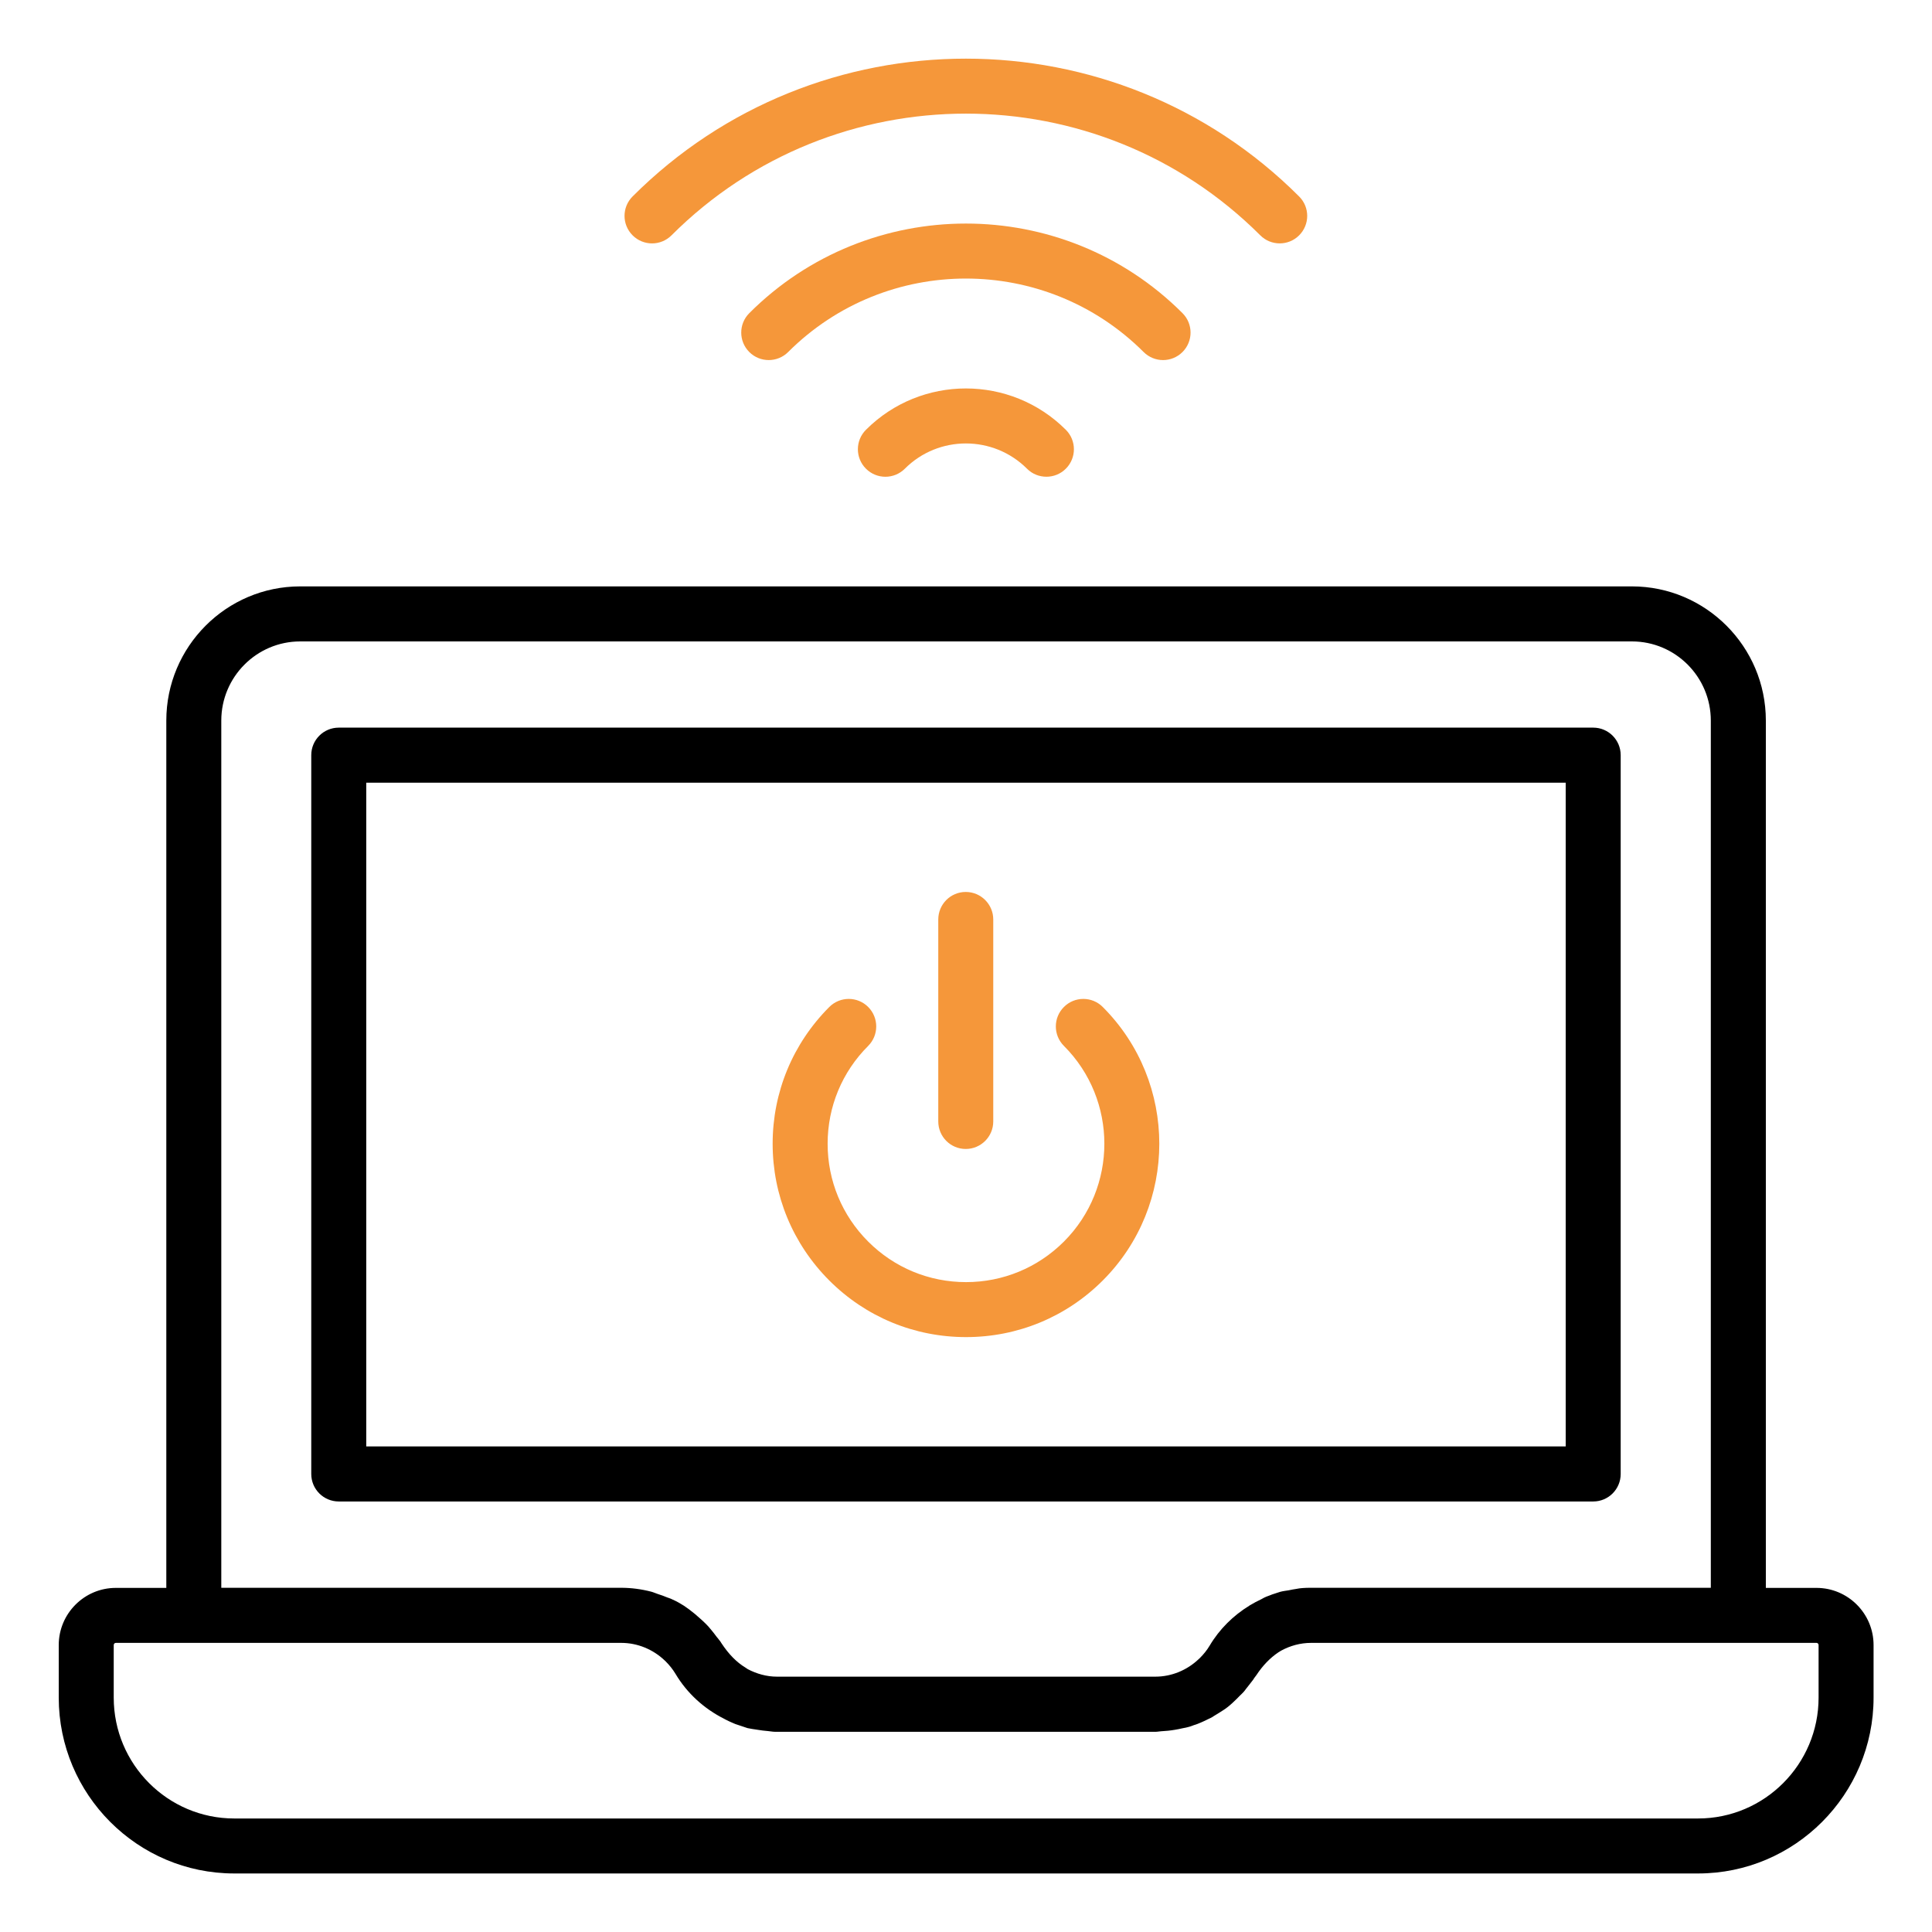
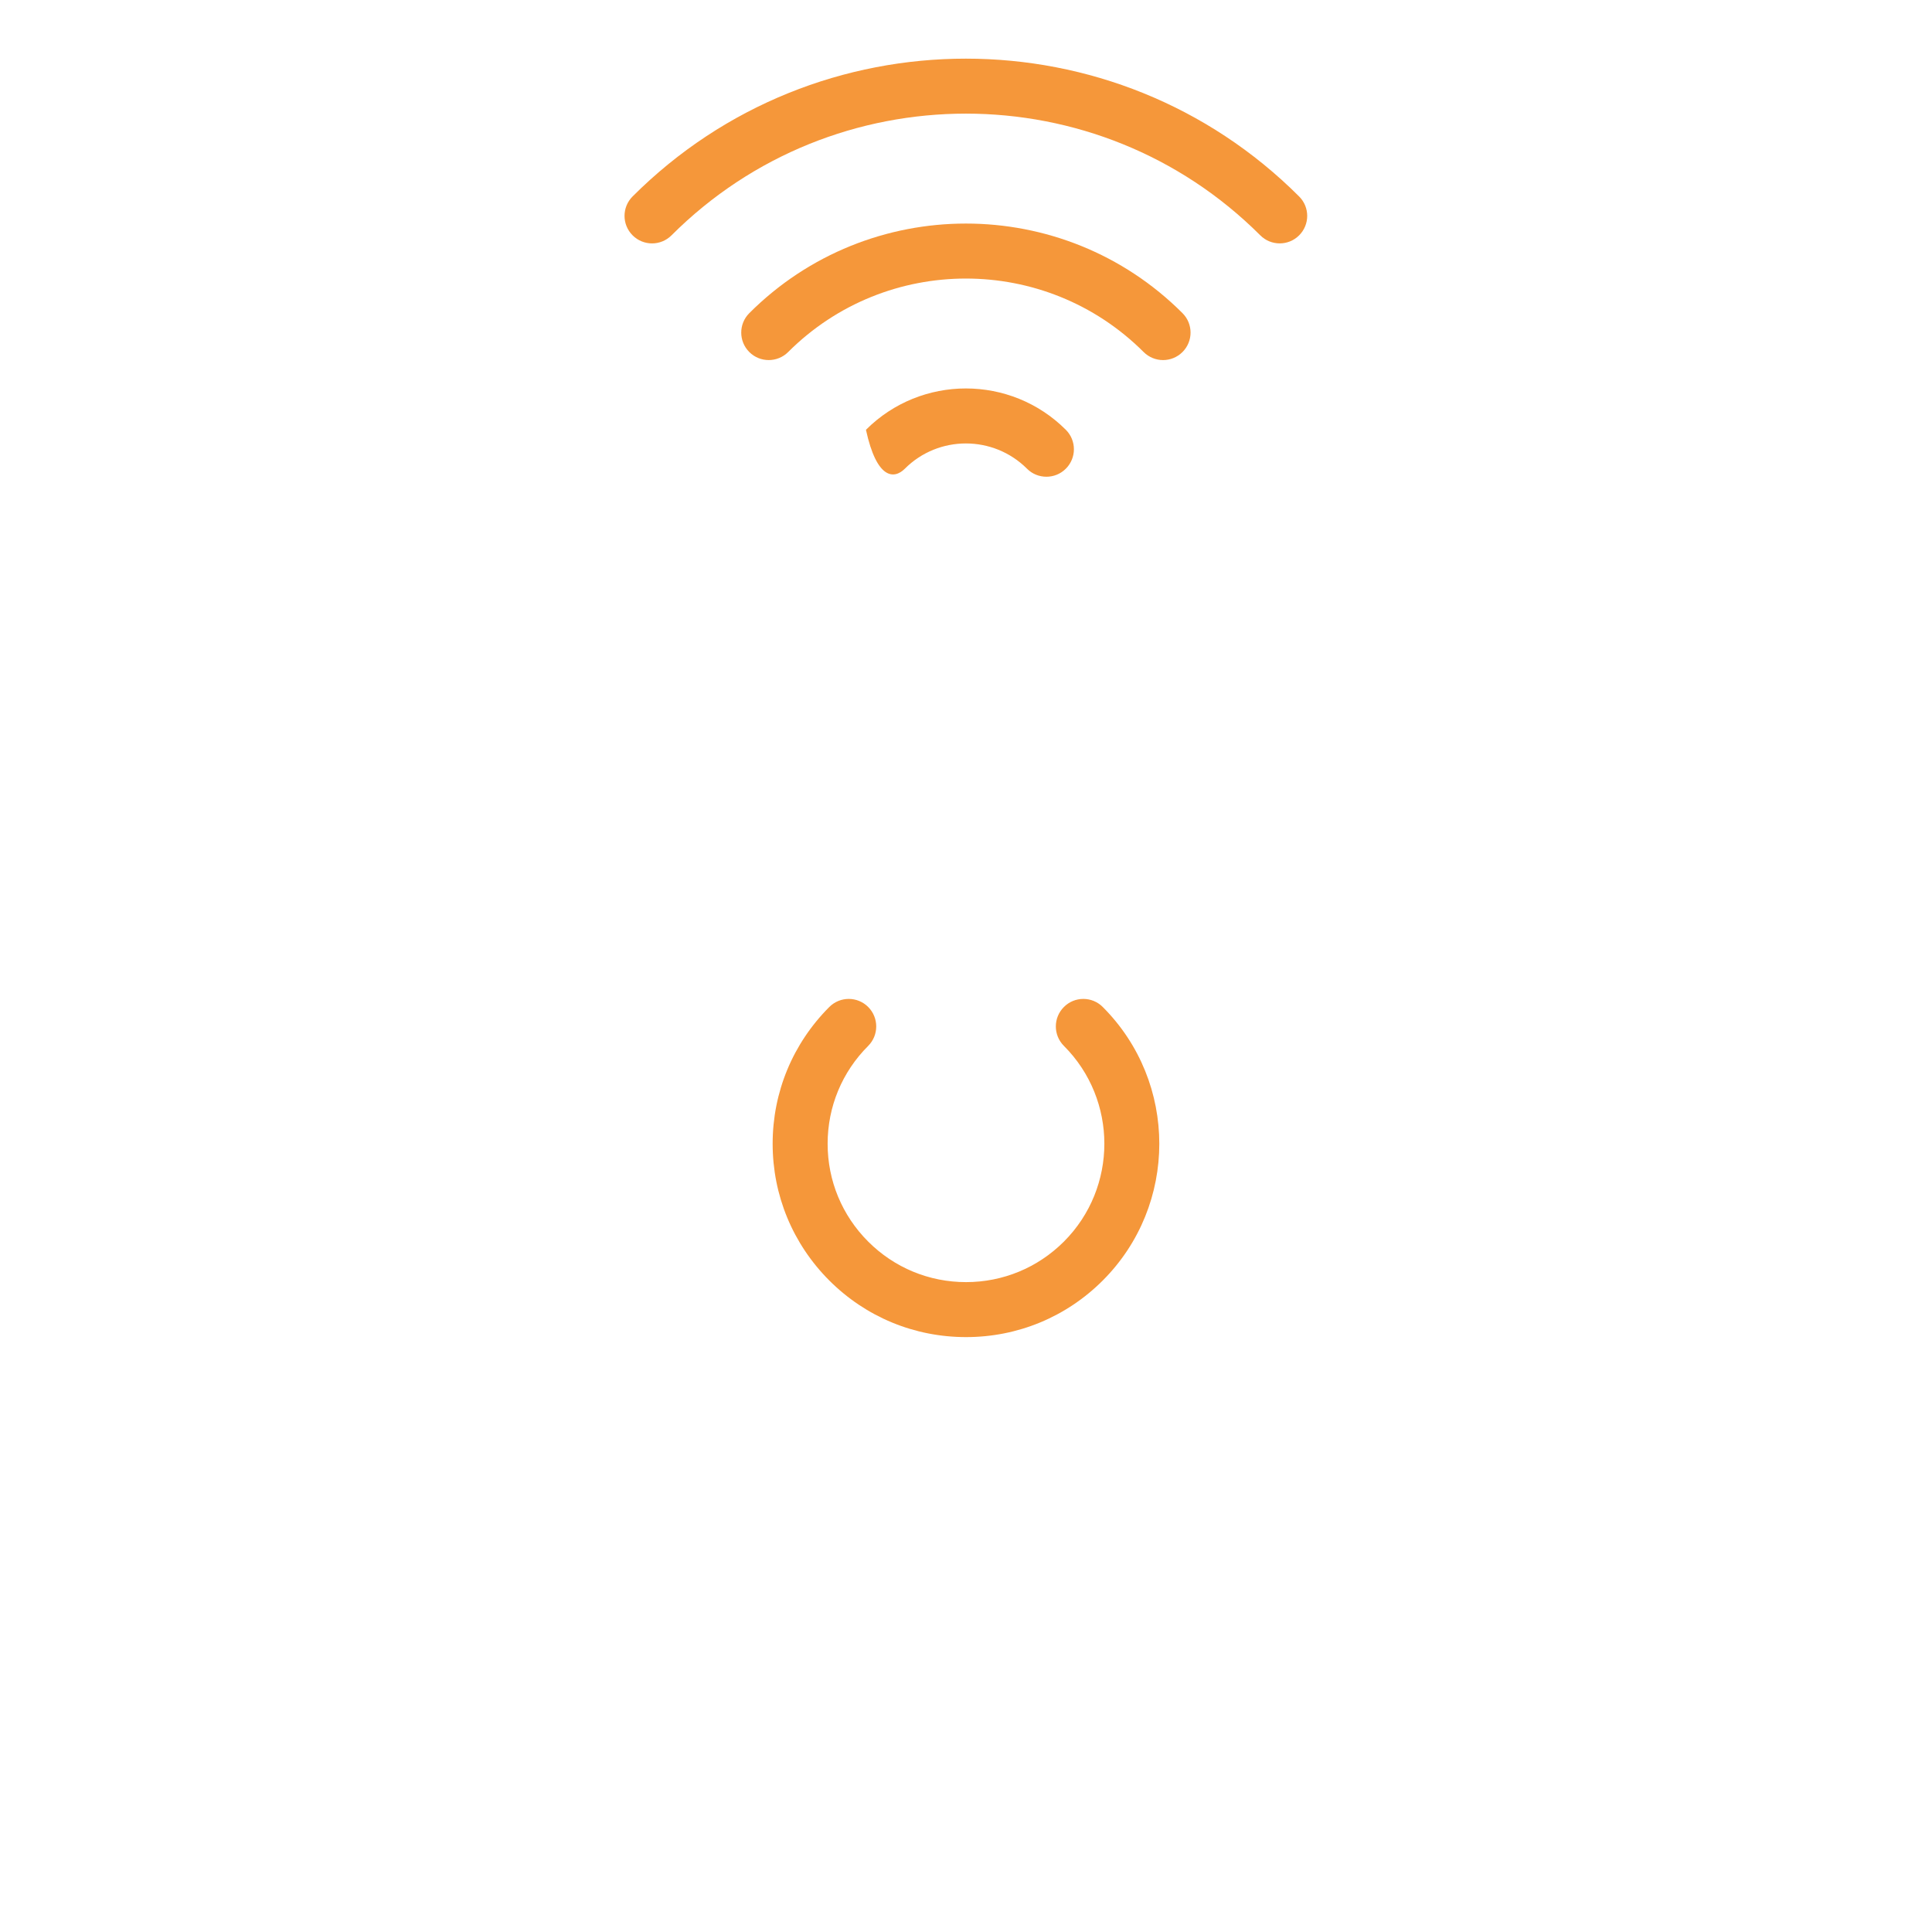
<svg xmlns="http://www.w3.org/2000/svg" width="37" height="37" viewBox="0 0 37 37" fill="none">
-   <path d="M34.788 30.41H33.818V13.8C33.818 12.383 32.667 11.23 31.253 11.23H5.749C4.335 11.23 3.185 12.383 3.185 13.8V30.41H2.218C1.616 30.41 1.125 30.901 1.125 31.505V32.511C1.125 34.368 2.633 35.879 4.486 35.879H32.52C34.373 35.879 35.881 34.368 35.881 32.511V31.505C35.881 30.901 35.391 30.41 34.788 30.41ZM4.238 13.8C4.238 12.964 4.916 12.284 5.749 12.284H31.253C32.087 12.284 32.764 12.964 32.764 13.8V30.408H25.081C24.99 30.408 24.891 30.416 24.85 30.425C24.845 30.426 24.84 30.428 24.835 30.428C24.783 30.434 24.732 30.446 24.68 30.456C24.626 30.466 24.575 30.469 24.515 30.486C24.507 30.488 24.452 30.506 24.444 30.509C24.386 30.527 24.331 30.546 24.308 30.557C24.23 30.583 24.17 30.617 24.157 30.626C24.154 30.628 24.148 30.631 24.145 30.632C24.075 30.665 24.007 30.701 23.941 30.741C23.939 30.742 23.936 30.743 23.934 30.744L23.934 30.744C23.931 30.746 23.929 30.748 23.927 30.75C23.619 30.939 23.354 31.199 23.165 31.518C23.113 31.605 23.049 31.683 22.979 31.753C22.974 31.758 22.969 31.762 22.964 31.767C22.961 31.77 22.957 31.774 22.953 31.777C22.732 31.986 22.437 32.11 22.126 32.11H14.88C14.682 32.11 14.492 32.056 14.32 31.966C14.309 31.959 14.296 31.95 14.274 31.935C14.108 31.835 13.956 31.68 13.819 31.473C13.801 31.443 13.784 31.418 13.774 31.409C13.76 31.387 13.742 31.369 13.726 31.349C13.693 31.304 13.659 31.26 13.624 31.218C13.584 31.167 13.544 31.124 13.509 31.09C13.46 31.041 13.408 30.996 13.356 30.951C13.339 30.938 13.325 30.92 13.307 30.908C13.302 30.903 13.289 30.895 13.283 30.889C13.268 30.877 13.253 30.865 13.238 30.854C13.216 30.837 13.203 30.824 13.174 30.805C13.169 30.801 13.164 30.797 13.158 30.794C13.117 30.763 13.078 30.738 13.039 30.716C12.976 30.677 12.906 30.643 12.846 30.617C12.825 30.607 12.8 30.602 12.779 30.593C12.72 30.567 12.659 30.547 12.598 30.527C12.556 30.514 12.519 30.495 12.474 30.483C12.286 30.434 12.087 30.408 11.9 30.408H4.238V13.8ZM22.733 33.078C22.727 33.08 22.721 33.082 22.716 33.083C22.719 33.083 22.722 33.081 22.725 33.08C22.728 33.079 22.73 33.079 22.733 33.078ZM34.828 32.511C34.828 33.788 33.792 34.826 32.52 34.826H4.486C3.213 34.826 2.178 33.788 2.178 32.511V31.505C2.178 31.482 2.196 31.463 2.218 31.463H11.897C12.211 31.463 12.51 31.589 12.732 31.802L12.739 31.808C12.739 31.809 12.745 31.814 12.748 31.817C12.819 31.888 12.883 31.967 12.936 32.055C13.159 32.43 13.486 32.724 13.865 32.915C13.886 32.926 13.903 32.937 13.927 32.947C13.95 32.959 13.981 32.974 14.017 32.989C14.02 32.991 14.024 32.993 14.028 32.994C14.045 33.002 14.061 33.009 14.082 33.017L14.315 33.095C14.37 33.107 14.437 33.117 14.506 33.127C14.573 33.139 14.64 33.146 14.708 33.152C14.755 33.156 14.798 33.166 14.849 33.166H22.127C22.168 33.166 22.197 33.158 22.234 33.156C22.323 33.151 22.41 33.143 22.497 33.128C22.543 33.121 22.595 33.11 22.653 33.097C22.67 33.093 22.687 33.091 22.704 33.087C22.699 33.088 22.694 33.09 22.689 33.091C22.719 33.085 22.766 33.072 22.784 33.067C22.803 33.061 22.831 33.052 22.865 33.038C22.916 33.024 22.959 33.005 22.999 32.988C23.048 32.967 23.096 32.945 23.144 32.92C23.204 32.895 23.244 32.867 23.25 32.862C23.307 32.829 23.364 32.792 23.454 32.734C23.474 32.721 23.493 32.707 23.511 32.692C23.571 32.645 23.628 32.591 23.684 32.536C23.704 32.517 23.723 32.497 23.742 32.477C23.768 32.451 23.8 32.422 23.818 32.401C23.837 32.38 23.848 32.364 23.86 32.347C23.888 32.313 23.915 32.278 23.942 32.243C23.942 32.242 23.943 32.241 23.943 32.241C23.98 32.196 24.015 32.149 24.017 32.14C24.027 32.128 24.053 32.093 24.062 32.08C24.183 31.896 24.324 31.751 24.48 31.646C24.482 31.645 24.484 31.643 24.486 31.642C24.492 31.638 24.498 31.635 24.503 31.632C24.512 31.627 24.521 31.621 24.531 31.614C24.706 31.518 24.904 31.463 25.109 31.463H34.788C34.81 31.463 34.828 31.482 34.828 31.505V32.511Z" fill="black" />
-   <path d="M31.038 28.228V14.462C31.038 14.171 30.803 13.935 30.512 13.935H6.488C6.196 13.935 5.961 14.171 5.961 14.462V28.228C5.961 28.519 6.196 28.755 6.488 28.755H30.512C30.803 28.755 31.038 28.519 31.038 28.228ZM29.985 27.701H7.014V14.989H29.985V27.701Z" fill="black" />
  <path d="M18.501 25.607C19.49 25.607 20.42 25.222 21.119 24.523C22.563 23.079 22.563 20.729 21.119 19.285C20.914 19.079 20.58 19.079 20.375 19.285C20.169 19.491 20.169 19.824 20.375 20.03C21.408 21.063 21.408 22.744 20.375 23.778C19.874 24.278 19.208 24.554 18.501 24.554C17.793 24.554 17.127 24.278 16.627 23.778C16.126 23.277 15.85 22.612 15.85 21.904C15.85 21.196 16.126 20.53 16.627 20.03C16.832 19.824 16.832 19.491 16.627 19.285C16.421 19.079 16.088 19.079 15.882 19.285C15.183 19.985 14.797 20.915 14.797 21.904C14.797 22.893 15.183 23.823 15.882 24.523C16.581 25.222 17.511 25.607 18.501 25.607Z" fill="#F5973A" />
-   <path d="M18.495 22.004C18.786 22.004 19.022 21.768 19.022 21.477V17.609C19.022 17.318 18.786 17.082 18.495 17.082C18.204 17.082 17.969 17.318 17.969 17.609V21.477C17.969 21.768 18.204 22.004 18.495 22.004Z" fill="#F5973A" />
  <path d="M24.508 4.661C24.643 4.661 24.777 4.61 24.88 4.507C25.086 4.301 25.086 3.968 24.88 3.763C21.362 0.244 15.635 0.243 12.115 3.762C11.909 3.968 11.909 4.301 12.115 4.507C12.321 4.713 12.654 4.713 12.86 4.507C15.969 1.399 21.027 1.399 24.136 4.507C24.239 4.61 24.373 4.661 24.508 4.661Z" fill="#F5973A" />
  <path d="M22.274 6.896C22.409 6.896 22.543 6.844 22.646 6.742C22.852 6.536 22.852 6.203 22.646 5.997C20.359 3.709 16.637 3.71 14.35 5.997C14.144 6.203 14.144 6.536 14.35 6.742C14.555 6.947 14.889 6.947 15.094 6.742C16.972 4.865 20.025 4.866 21.902 6.742C22.005 6.844 22.139 6.896 22.274 6.896Z" fill="#F5973A" />
-   <path d="M16.584 8.231C16.378 8.437 16.378 8.77 16.584 8.976C16.79 9.182 17.123 9.182 17.329 8.976C17.974 8.331 19.023 8.332 19.668 8.976C19.77 9.079 19.905 9.13 20.04 9.13C20.175 9.13 20.309 9.079 20.412 8.976C20.618 8.77 20.618 8.437 20.412 8.231C19.356 7.176 17.64 7.175 16.584 8.231Z" fill="#F5973A" />
+   <path d="M16.584 8.231C16.79 9.182 17.123 9.182 17.329 8.976C17.974 8.331 19.023 8.332 19.668 8.976C19.77 9.079 19.905 9.13 20.04 9.13C20.175 9.13 20.309 9.079 20.412 8.976C20.618 8.77 20.618 8.437 20.412 8.231C19.356 7.176 17.64 7.175 16.584 8.231Z" fill="#F5973A" />
</svg>